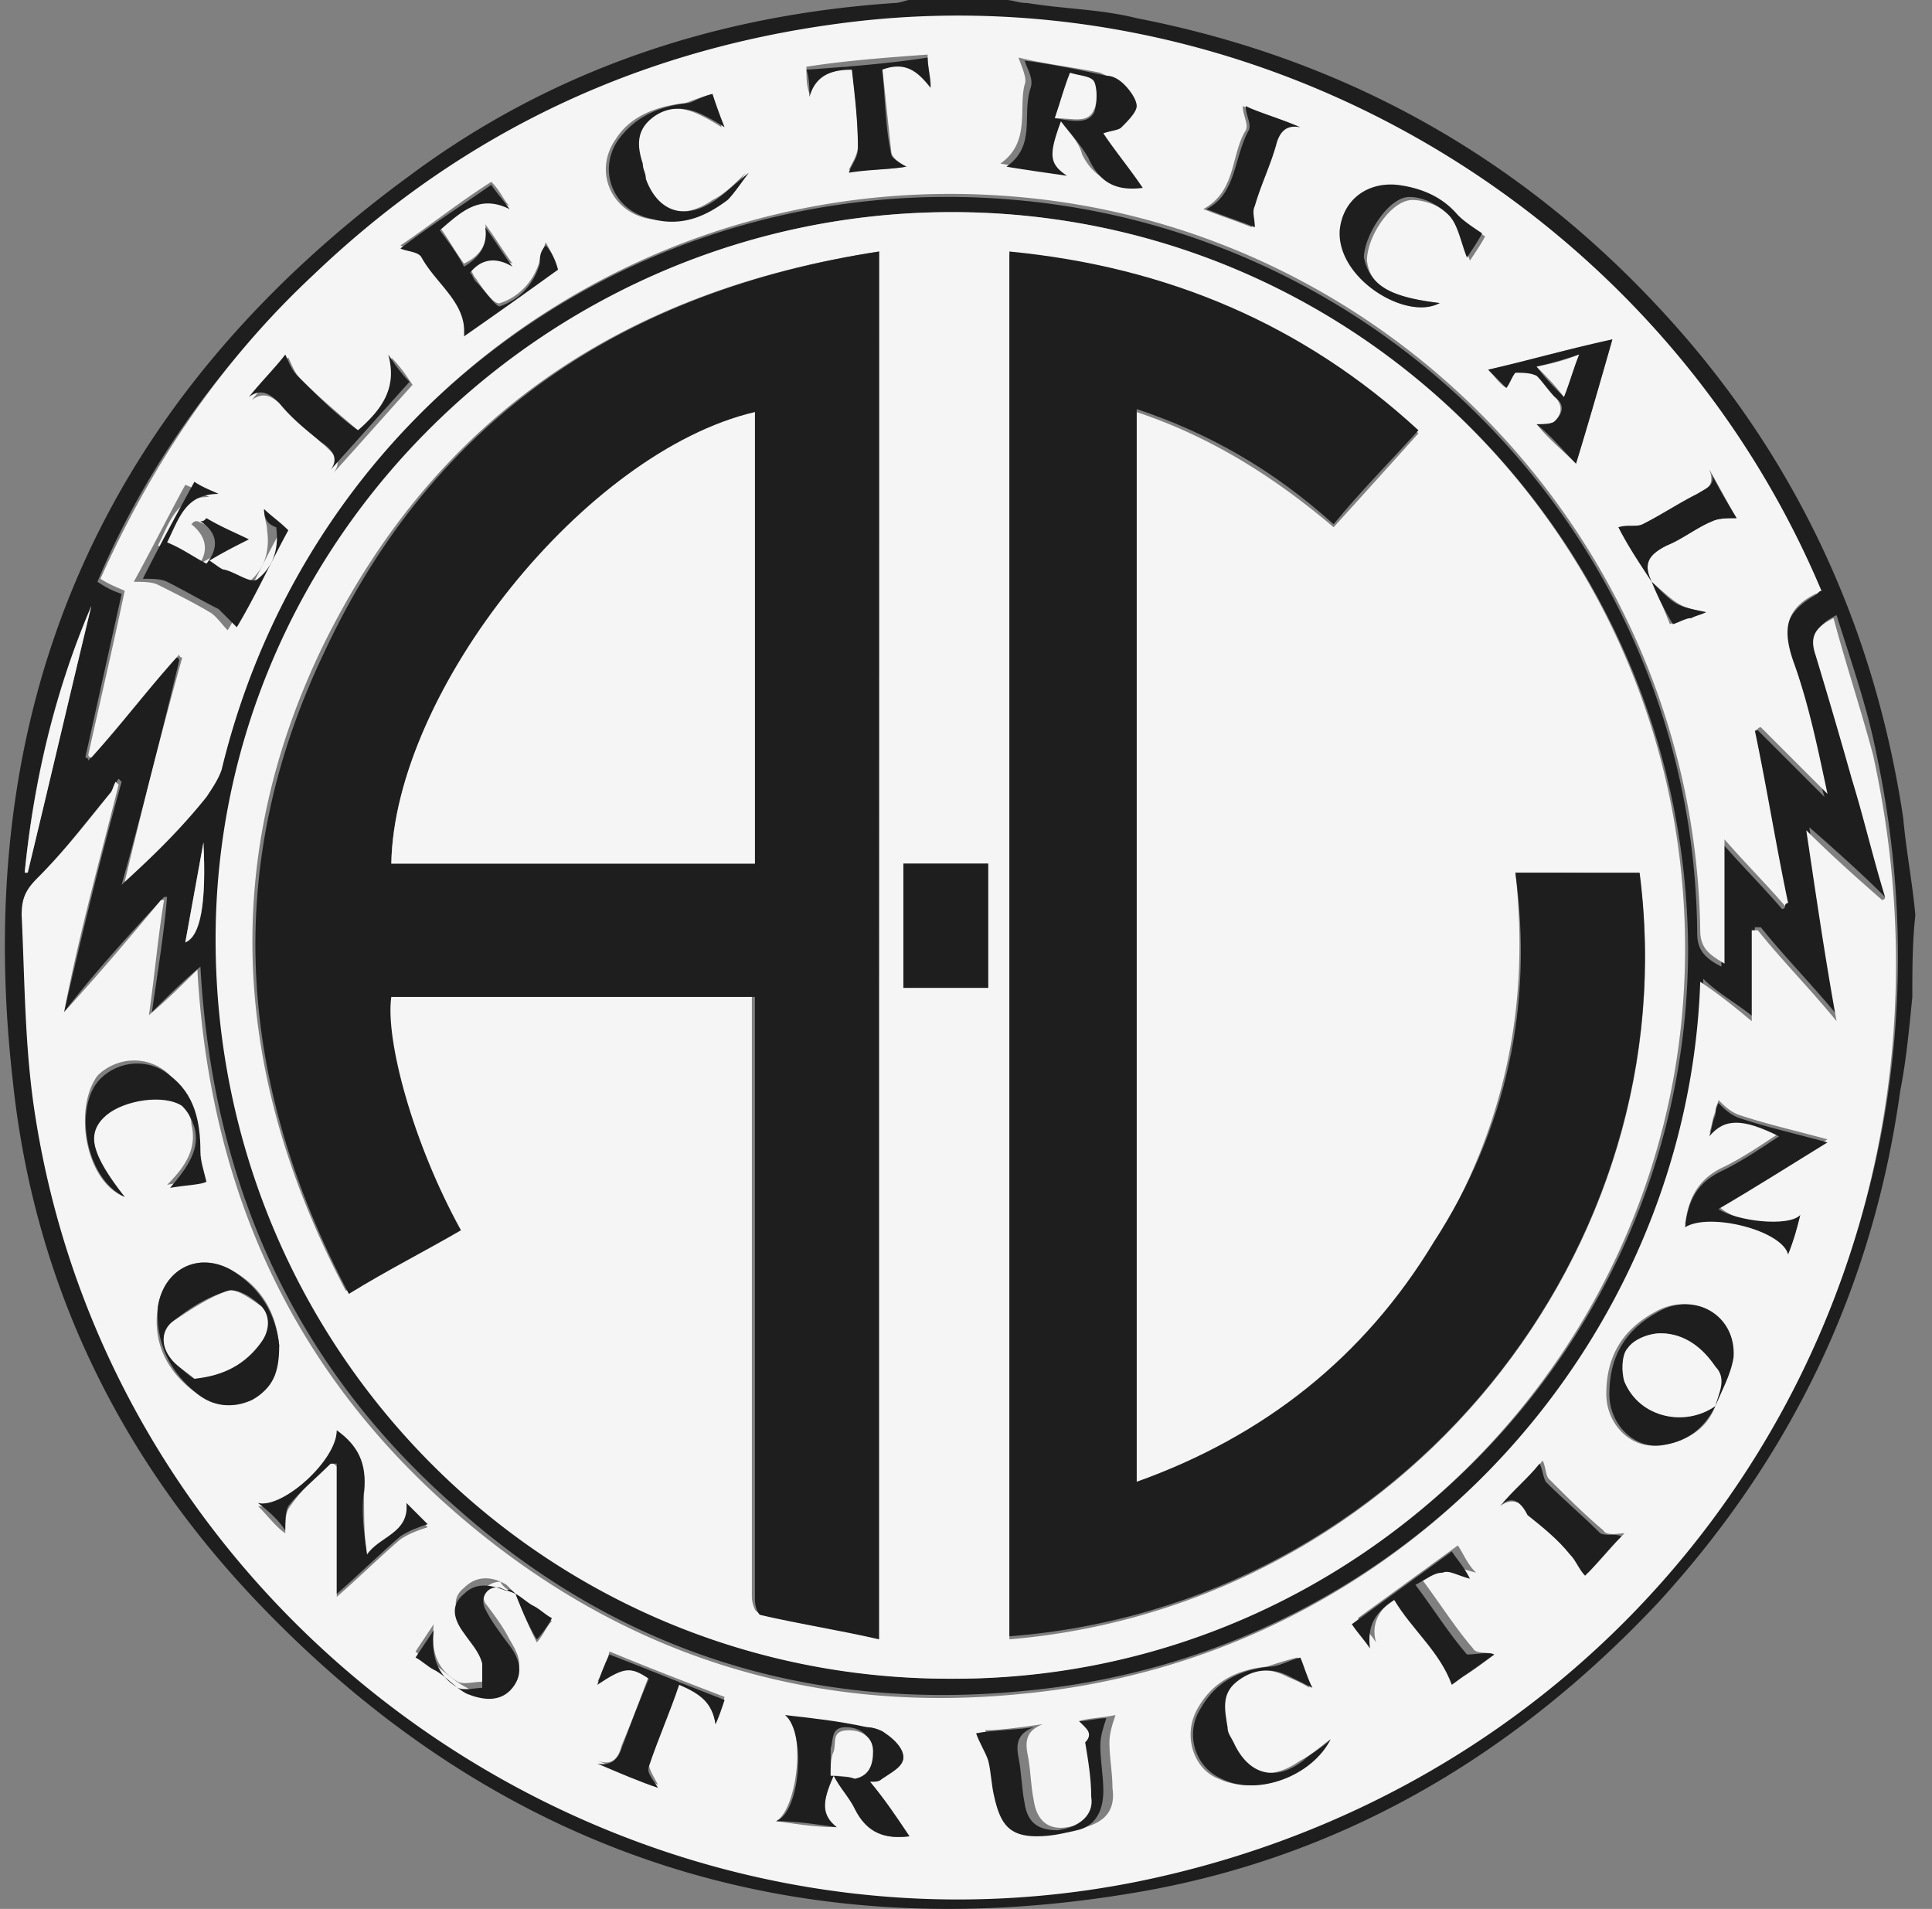
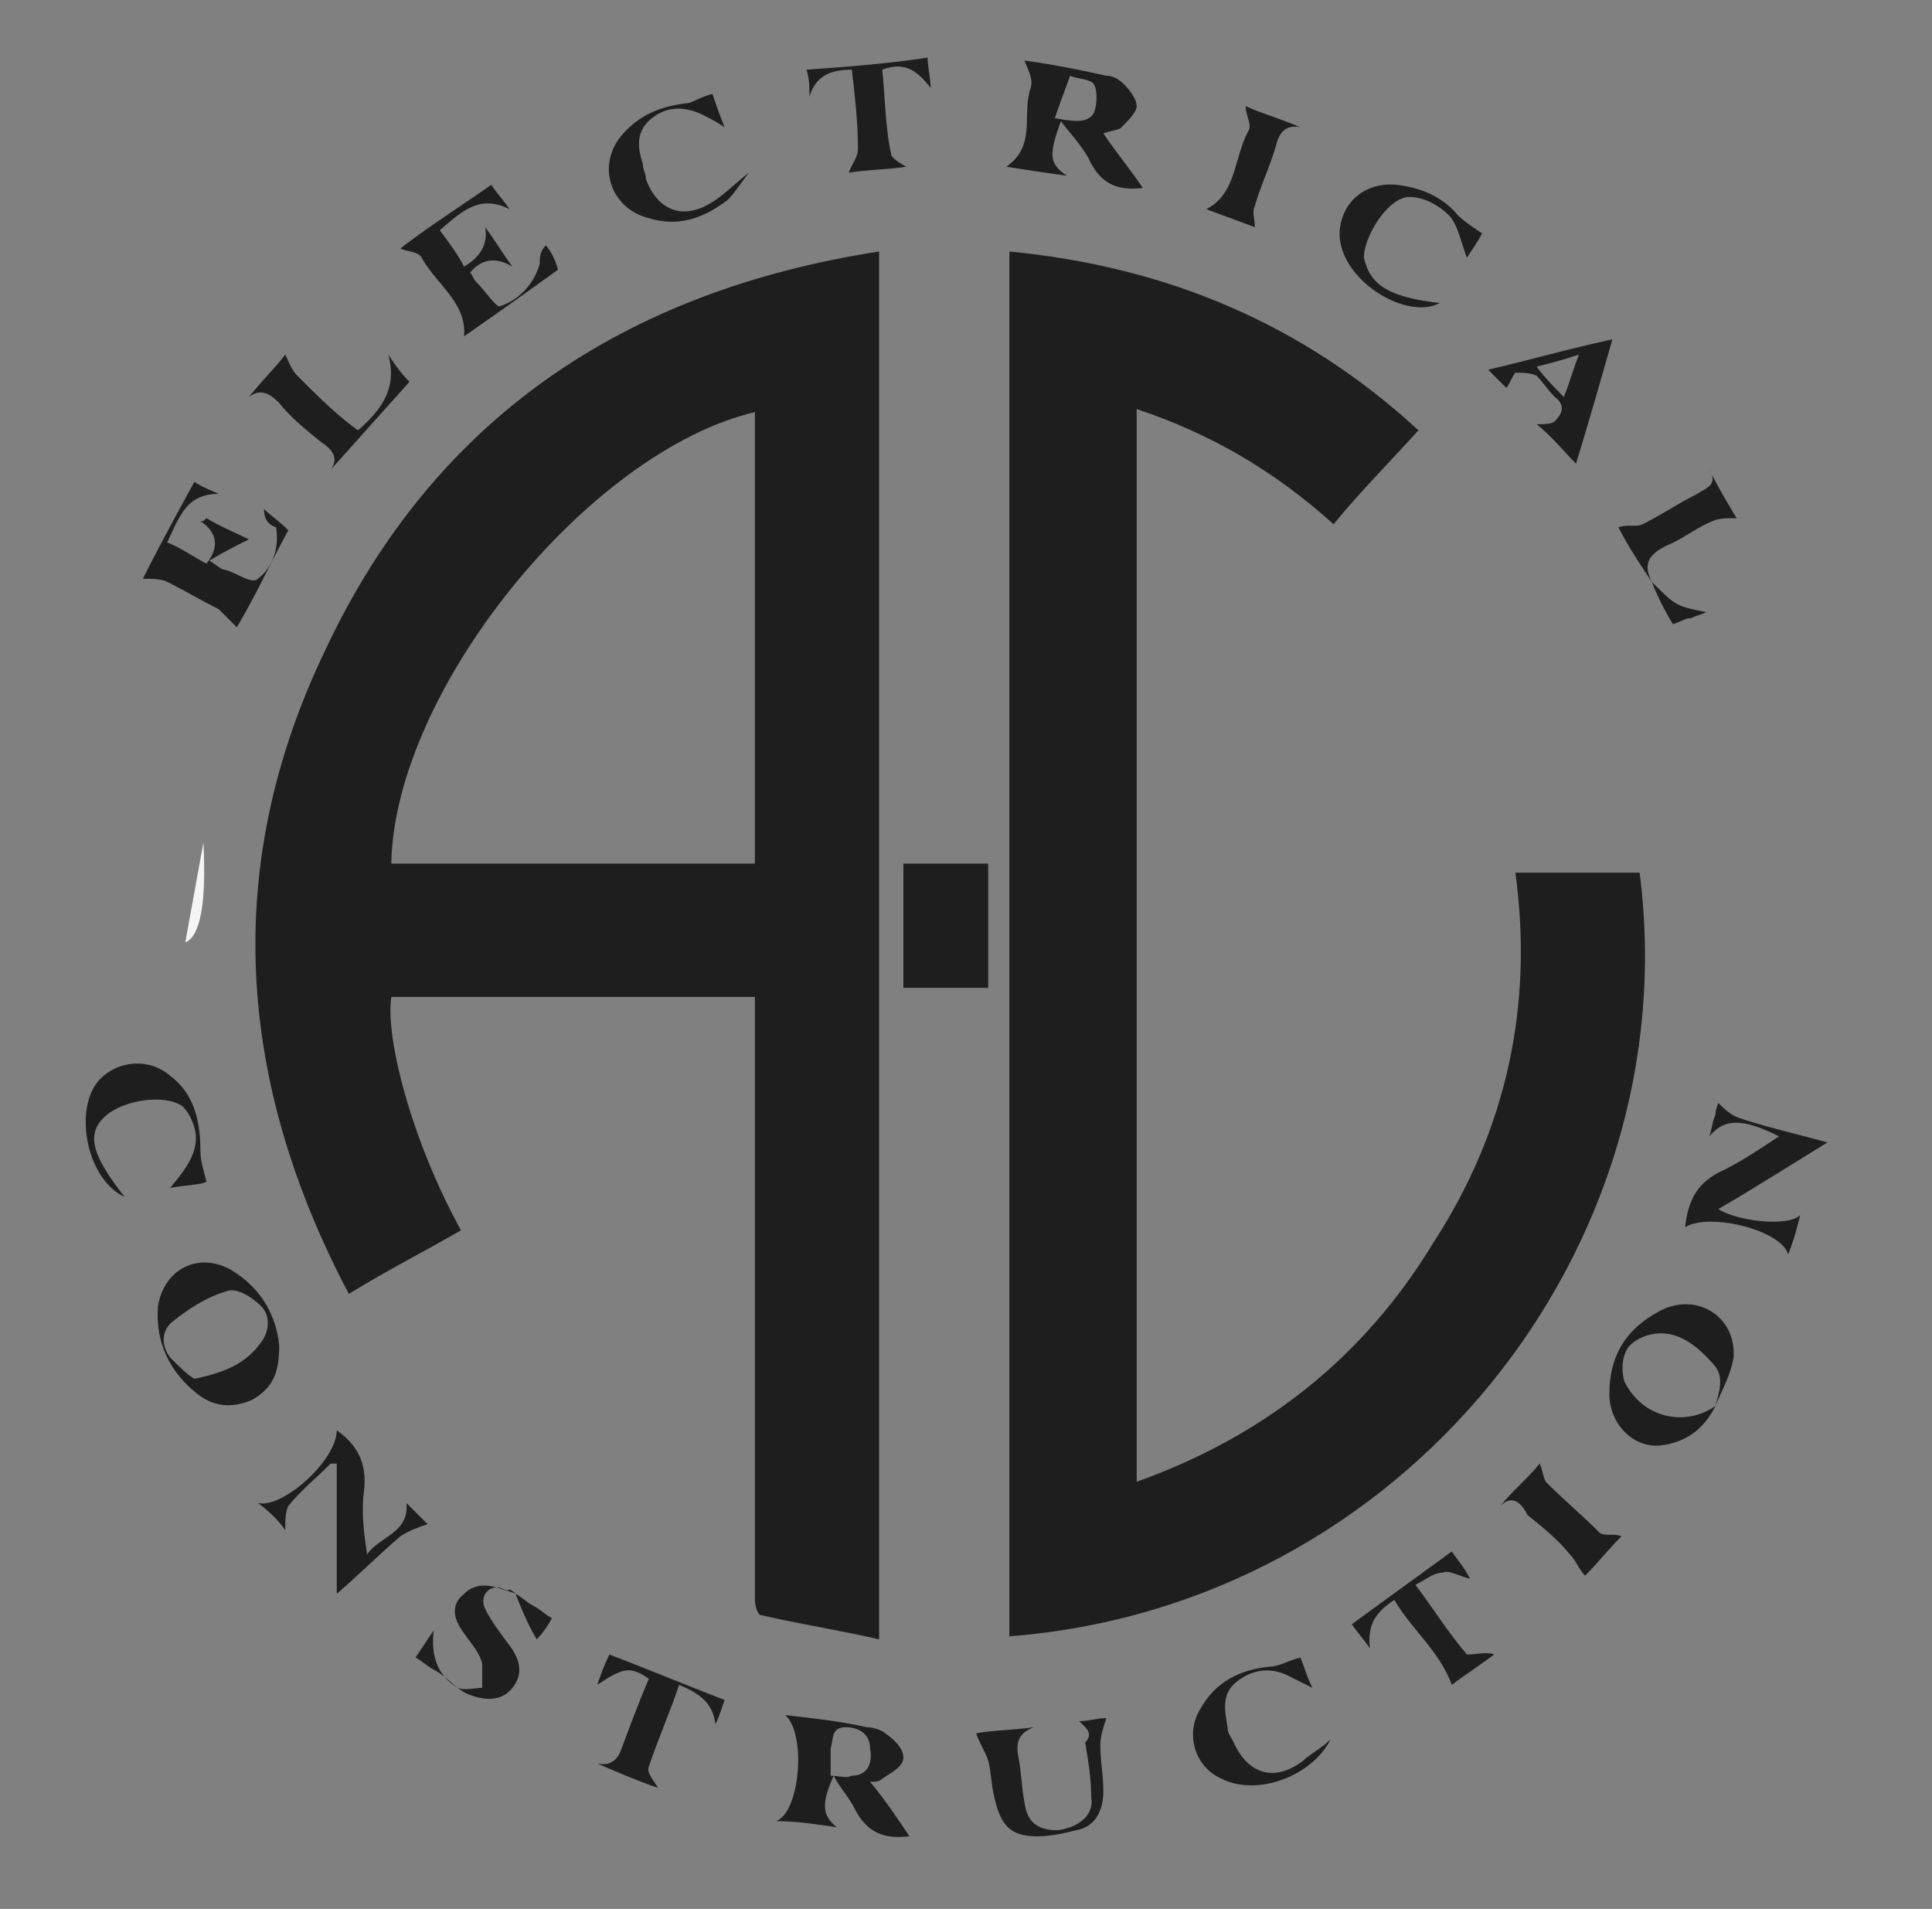
<svg xmlns="http://www.w3.org/2000/svg" width="83" height="82" fill="none">
  <rect width="100%" height="100%" fill="#808080" stroke="none" />
-   <path d="M82.155 42.825c-.13 1.302-.26 2.733-.52 4.035-1.172 8.461-4.687 15.75-10.414 21.998-6.248 6.639-13.798 11.065-22.78 12.496-14.318 2.344-26.814-1.692-36.967-12.105C5.226 62.871 1.451 55.191.54 46.339-1.282 30.2 4.445 17.183 17.592 7.55 23.71 2.995 30.739.652 38.419.13c.26 0 .52-.13.65-.13h4.166c.26 0 .52.13.911.13 1.562.26 3.124.26 4.686.651 9.372 1.822 17.182 6.378 23.43 13.537 5.207 5.988 8.33 13.017 9.502 20.827.13 1.432.39 2.734.521 4.165-.13 1.172-.13 2.343-.13 3.515zM40.892 9.112c-17.312 0-31.5 14.058-31.5 31.24 0 17.572 13.927 31.76 31.5 31.76 17.312 0 31.63-14.057 31.63-31.37-.13-17.442-14.188-31.63-31.63-31.63zM2.752 43.476c-.13-.13-.13-.13 0 0 .782-3.384 1.563-6.639 2.474-9.893l-.13-.13c-.13.13-.13.39-.26.52-1.042 1.172-1.953 2.474-3.124 3.645-.521.521-.651 1.042-.651 1.562.13 2.734.13 5.467.52 8.2 3.255 22.39 25.253 37.75 47.381 33.324 22.389-4.556 36.447-26.034 31.63-48.422-.39-1.953-1.04-3.775-1.691-5.858-.781.39-1.042.78-.781 1.562a281.79 281.79 0 001.562 5.337c.52 1.692.91 3.384 1.431 5.076 0 0-.13 0-.13.13-1.041-1.04-2.213-2.082-3.254-2.993.39 2.603.911 5.337 1.302 8.2-1.172-1.432-2.343-2.603-3.385-3.905h-.26v3.905c-.78-.65-1.562-1.041-2.213-1.692-.52 15.23-12.496 29.027-29.157 30.59-9.242.91-17.442-1.693-24.341-7.81-7.03-6.119-10.544-13.929-11.065-23.3-.78.65-1.431 1.301-2.082 1.952.26-1.822.52-3.384.65-4.946h-.13c-1.562 1.692-2.993 3.254-4.295 4.946zM78.25 25.383C71.35 8.982 54.169-1.041 36.727 1.04c-8.982 1.042-16.792 4.686-23.43 10.934-3.906 3.775-7.03 8.07-9.112 13.017.39.26.65.39 1.041.52l-1.562 7.03s.13 0 .13.13c1.302-1.432 2.473-2.994 3.775-4.426 0 0 .13 0 .13.13-.78 3.255-1.562 6.379-2.473 9.633 1.302-1.172 2.343-2.473 3.515-3.645.26-.39.52-.78.65-1.171C13.166 17.573 27.615 7.159 43.625 8.59c16.401 1.432 29.158 15.1 29.288 31.5 0 .651.26 1.042 1.041 1.432v-5.337c.912 1.042 1.823 1.953 2.604 2.864 0 0 .13 0 .13-.13-.52-2.473-.911-4.946-1.432-7.42.13 0 .13-.13.26-.13l2.864 2.864c-.52-1.822-.911-3.645-1.432-5.597-.39-1.302-.39-2.213.911-2.994.26-.13.26-.26.39-.26zM1.06 37.488h.13c.912-3.775 1.823-7.68 2.734-11.455-1.562 3.645-2.473 7.42-2.863 11.455zm7.68-1.301l-.78 4.295c.65-.26.91-1.562.78-4.295z" fill="#1E1E1E" />
-   <path d="M40.892 9.112c17.443 0 31.5 14.188 31.5 31.63 0 17.313-14.187 31.5-31.63 31.37-17.442 0-31.5-14.188-31.5-31.76 0-17.182 14.318-31.24 31.63-31.24zm-3.124 1.692c-11.064 1.692-19.134 7.16-23.95 17.052-4.426 9.242-3.775 18.484 1.04 27.595 1.693-.91 3.255-1.822 4.817-2.733-2.083-3.775-3.254-8.331-2.994-10.023h15.62v25.903c0 .26.13.651.26.651 1.693.39 3.385.78 5.077 1.041.13-19.785.13-39.57.13-59.486zm27.335 26.684c.651 5.858-.52 11.064-3.514 16.01-2.994 4.947-7.29 8.331-12.756 10.284v-46.08c3.123 1.042 5.857 2.734 8.46 4.947a978.476 978.476 0 003.645-4.035c-4.946-4.426-10.804-7.03-17.573-7.68v59.487c16.922-1.432 29.158-16.792 27.075-32.803-1.692-.13-3.384-.13-5.337-.13zm-26.293-.39v5.337h3.644v-5.337H38.81z" fill="#F5F5F5" />
-   <path d="M2.753 43.476c1.432-1.562 2.864-3.254 4.165-4.816h.13c-.26 1.562-.39 3.123-.65 4.946.78-.651 1.432-1.302 2.082-1.953.521 9.372 4.035 17.182 11.065 23.3 7.029 6.118 15.23 8.721 24.34 7.81 16.662-1.562 28.637-15.36 29.158-30.589.781.52 1.432 1.041 2.213 1.692v-3.905h.26c1.042 1.302 2.213 2.473 3.385 3.905-.521-2.863-.911-5.597-1.302-8.2 1.041 1.041 2.213 2.082 3.254 2.994 0 0 .13 0 .13-.13-.52-1.693-.91-3.385-1.431-5.077a281.545 281.545 0 00-1.562-5.337c-.26-.78 0-1.171.78-1.562.521 1.953 1.172 3.905 1.693 5.857 4.946 22.39-9.112 43.867-31.63 48.423C26.702 85.259 4.705 69.9 1.45 47.51c-.39-2.734-.39-5.467-.52-8.2 0-.651.13-1.042.65-1.563 1.172-1.171 2.083-2.343 3.125-3.644.13-.13.13-.26.26-.521l.13.13c-.781 3.124-1.692 6.378-2.343 9.763-.13-.13-.13-.13 0 0zm19.395 24.992c.26.65.52 1.301.911 2.082.26-.26.39-.65.65-.91-.26-.261-.52-.391-.78-.521-.39-.26-.52-.521-.781-.651l-.39-.39c-.651-.391-1.302-.391-1.823.13-.65.52-.26 1.171 0 1.692.26.39.65.78.781 1.301.13.26 0 .651 0 1.042-.39 0-.78.13-1.041 0-.911-.521-1.172-1.302-1.042-2.474l-.78 1.172c.26.26.52.39.78.52.521.391.912.782 1.432 1.042.651.39 1.432.39 1.953-.26.52-.651.26-1.172-.13-1.823-.26-.52-.651-1.041-1.042-1.562-.26-.52.13-.91.651-.91.13.26.39.39.65.52zm51.546-8.07c.26-.651.65-1.302.65-2.083.131-1.823-1.691-2.864-3.253-1.953-1.432.781-2.083 1.953-2.083 3.515 0 1.301 1.041 2.343 2.213 2.213 1.171-.13 2.082-.651 2.473-1.693zM33.733 73.673c.91.651.52 4.036-.39 4.556.91.13 1.691.26 2.603.26-.651-.52-.651-1.17-.13-2.212.39.52.78.911.91 1.432.521 1.041 1.302 1.301 2.344 1.171-.521-.78-1.042-1.562-1.693-2.343.26-.13.39-.13.521-.13.39-.26.911-.65.911-.911 0-.39-.39-.781-.78-1.041-.261-.13-.521-.26-.782-.26-1.171-.131-2.213-.261-3.514-.522zm-21.738-15.88c-.13-1.302-.651-2.473-2.083-3.254-1.432-.781-2.863 0-3.124 1.562-.26 1.562.39 2.864 1.692 3.775.781.52 1.562.65 2.343.26.781-.39 1.042-1.172 1.172-2.343zm2.213 5.077c.13 0 .13 0 .26.13v5.597c1.041-.911 1.822-1.692 2.733-2.473.391-.26.782-.39 1.172-.52l-.911-.912c.13 1.172-1.041 1.432-1.692 2.213-.13-.911-.13-1.823-.13-2.734.13-1.171-.26-1.952-1.172-2.603 0 1.302-2.343 3.384-3.384 3.124.39.39.78.911 1.171 1.172 0-.391 0-.782.13-1.042a8.76 8.76 0 011.823-1.952zm63.13-10.674c-.52.65-2.733.39-3.514-.39 1.562-.912 2.994-1.823 4.686-2.864-1.432-.39-2.603-.651-3.775-1.042-.39-.13-.65-.39-.91-.65 0 .13-.131.26-.131.52-.13.26-.13.52-.26.911.65-.78 1.301-.78 2.993 0-.78.521-1.561 1.042-2.343 1.432-1.171.52-1.562 1.432-1.692 2.473 1.042-.65 4.036.13 4.426 1.172.26-.52.39-1.041.52-1.562zM46.36 73.935c.26.26.52.52.65.78.131.782.261 1.563.261 2.344 0 .78-.52 1.302-1.432 1.432-.78.13-1.301-.26-1.431-1.172-.13-.65-.13-1.302-.26-1.952-.131-.651 0-1.042.65-1.302-.911.13-1.822.26-2.473.26.13.39.39.781.52 1.172.13.52.13 1.041.26 1.562.131 1.171.652 1.562 1.823 1.692.52 0 1.172 0 1.692-.26.912-.26 1.302-.781 1.172-1.692 0-.651-.13-1.302-.13-1.953 0-.39.13-.781.26-1.172-.65.13-1.172.13-1.562.26zm17.833-2.864c-.26-.13-.781 0-.911-.26-.781-.911-1.432-1.953-2.213-2.994.39-.13.78-.39 1.171-.52.39 0 .651.13 1.172.26-.39-.39-.52-.782-.781-1.172l-4.296 3.124c.26.39.521.651.781 1.041-.26-.91.26-1.561 1.042-2.082.78 1.301 1.822 2.343 2.473 3.644.39-.13 1.041-.65 1.562-1.04zM30.74 74.065l.39-1.171c-1.692-.651-3.384-1.302-4.946-1.953-.13.52-.26.781-.52 1.302 1.17-.781 1.431-.781 2.212-.26-.39 1.04-.78 2.082-1.171 2.993-.13.52-.39.911-1.042.65.912.391 1.823.652 2.604 1.042-.13-.26-.39-.65-.39-.91.39-1.172.91-2.344 1.3-3.515 1.042.52 1.433 1.04 1.563 1.822zm26.424.65c-.39.261-.781.652-1.302.912-1.301.911-2.343.65-2.994-.781-.13-.13-.13-.39-.26-.65-.13-.652-.26-1.433.39-1.953.651-.521 1.432-.651 2.213-.26.26.13.651.26 1.042.52-.26-.65-.39-1.041-.521-1.302-.52.13-.911.26-1.302.39-1.301.131-2.343.652-2.994 1.823-.65 1.172-.13 2.603.912 2.994 1.692.781 3.905-.13 4.816-1.692zm-51.807-23.3c-1.431-1.822-1.692-2.863-.91-3.644.78-.78 2.603-1.041 3.253-.39.26.26.521.52.521.91.26 1.042-.26 1.823-1.041 2.604.78-.13 1.171-.26 1.562-.26-.13-.52-.26-.911-.26-1.302 0-1.301-.261-2.343-1.302-3.254-.911-.781-2.213-.65-2.994.13-1.041 1.432-.52 4.556 1.171 5.207zm59.096 13.278c.52-.39.911-.13 1.302.26.65.52 1.171 1.172 1.822 1.692.26.26.39.651.651.912.52-.521 1.041-1.172 1.562-1.692-.26 0-.781.13-.911-.13-.781-.652-1.562-1.433-2.343-2.214-.13-.13-.13-.52-.26-.78-.651.78-1.172 1.301-1.823 1.952z" fill="#F5F5F5" />
-   <path d="M78.25 25.383c-.13 0-.13.13-.26.13-1.301.65-1.432 1.562-.911 2.994.65 1.822 1.041 3.775 1.432 5.597l-2.864-2.864c-.13 0-.13.13-.26.13.52 2.474.911 4.947 1.432 7.42 0 0-.13 0-.13.13-.781-.911-1.693-1.822-2.604-2.864v5.337c-.65-.39-1.041-.65-1.041-1.432-.26-16.4-13.017-30.068-29.288-31.5-16.01-1.432-30.459 8.981-34.234 24.602-.13.39-.39.78-.65 1.171-1.042 1.302-2.213 2.473-3.515 3.645.78-3.254 1.562-6.378 2.473-9.633 0 0-.13 0-.13-.13-1.302 1.432-2.473 2.994-3.775 4.426 0 0-.13 0-.13-.13.52-2.343 1.041-4.556 1.562-7.03-.26-.13-.65-.26-1.041-.52 2.212-4.946 5.206-9.372 9.111-13.017C19.936 5.597 27.746 1.953 36.857.911 54.17-1.04 71.352 8.981 78.251 25.383zm-7.289-.39c.26.52.52 1.17.781 1.822.26-.13.52-.13.781-.26.26-.131.52-.13.65-.261-1.04-.26-1.04-.26-2.212-1.302-.39-.78-.13-1.171.65-1.562.652-.26 1.303-.78 1.953-1.041.26-.13.651-.13 1.042-.13-.39-.651-.781-1.432-1.172-2.083.26.65-.13.911-.52 1.041-.781.39-1.562.912-2.343 1.302-.26.13-.651.13-1.042.13.52.781.911 1.562 1.432 2.343zM45.578 5.206c.391.52.781.911.912 1.432.52 1.041 1.301 1.301 2.343 1.301-.521-.78-1.042-1.562-1.692-2.343.39-.13.65-.13.78-.26.26-.26.651-.52.651-.911 0-.26-.26-.651-.52-.911-.13-.13-.521-.26-.781-.39-1.302-.261-2.474-.391-3.515-.652.13.39.39.911.26 1.172-.26 1.041.26 2.473-1.04 3.384.78.13 1.691.26 2.602.39-.52-.52-.52-.91 0-2.212zm-21.607 6.378c-.13-.52-.39-.911-.52-1.172-.131.26-.131.521-.261.781-.26.912-.911 1.562-1.692 1.823-.26.13-.781-.651-1.042-1.041-.13-.13-.13-.26-.26-.391.65-.52 1.171-.52 1.822-.26-.39-.521-.78-1.172-1.171-1.693.13.781-.13 1.302-.911 1.693-.39-.521-.651-1.042-1.042-1.562.912-.651 1.693-1.562 2.994-.912-.26-.26-.39-.65-.78-1.04-1.433.91-2.734 1.952-3.906 2.733.26.13.781.13.911.39.651 1.172 1.953 1.822 1.823 3.384 1.301-.78 2.603-1.822 4.035-2.733zM11.345 21.868c0 .39.13.65.13.911.13.911-.13 1.692-.781 2.213-.13.13-.911-.26-1.432-.39-.13 0-.26-.13-.65-.39.65-.391 1.17-.652 1.691-.912-.52-.26-1.171-.65-1.822-.911-.13 0-.13 0-.26.13.65.52.78 1.172.26 1.822-.52-.26-1.041-.52-1.692-.91.52-1.042.78-2.084 2.213-2.084-.39-.13-.651-.39-1.042-.52-.78 1.432-1.562 2.994-2.213 4.165.39 0 .781 0 1.042.13.78.39 1.562.781 2.213 1.172.26.13.52.52.78.78.782-1.3 1.432-2.733 2.213-4.164 0-.521-.39-.782-.65-1.042zM38.94 7.16c-.26-.13-.65-.39-.65-.65-.131-1.172-.261-2.474-.391-3.645 1.041-.26 1.562.26 2.082.78 0-.39-.13-.78-.13-1.3-1.822.13-3.514.26-5.206.52 0 .52 0 .78.13 1.171.39-.91 1.041-1.171 1.822-1.171.13 1.171.26 2.213.26 3.384 0 .39-.26.781-.39 1.042.78 0 1.692 0 2.473-.13zm-8.33-3.124c-.521.13-.782.26-1.172.39-1.172.13-2.343.522-2.994 1.563-.911 1.302-.26 2.994 1.302 3.384 1.301.26 2.343 0 3.384-.78.26-.261.52-.652.911-1.172-.52.52-.911.91-1.432 1.171-1.301.911-2.473.52-2.994-.911-.13-.26-.13-.39-.13-.65-.13-.652-.26-1.433.39-1.953.652-.521 1.433-.521 2.214-.13.26.13.52.26.91.52-.13-.65-.39-1.041-.39-1.432zM15.38 18.484c-.911-.781-1.692-1.432-2.473-2.213-.26-.26-.39-.65-.521-.911-.52.52-1.041 1.171-1.562 1.822.52-.39.911-.13 1.302.26.65.521 1.171 1.172 1.822 1.693.39.39.78.65.39 1.171 1.172-1.301 2.213-2.473 3.385-3.775-.26-.39-.52-.78-.911-1.171.26 1.432-.39 2.343-1.432 3.124zm49.333-1.823c.13-.26.26-.52.39-.65.26-.13.651 0 .912.13.39.26.52.65.78.911.391.39.261.781 0 1.041-.13.13-.52.13-.78.13.52.651 1.171 1.172 1.692 1.693.52-1.692 1.041-3.515 1.562-5.337a155.2 155.2 0 01-5.337 1.301c.26.26.52.651.781.781zm-2.864-3.644c-2.212-.26-2.993-.781-3.124-1.822 0-1.042 1.042-2.604 1.953-2.604.52 0 1.302.26 1.692.781.39.39.52 1.172.781 1.822.26-.39.52-.78.65-1.04-.39-.261-.78-.521-1.04-.782-.781-.78-1.562-1.302-2.604-1.302-1.301-.13-2.473.781-2.473 1.953-.13 1.953 2.734 3.775 4.165 2.994zm-5.987-7.55c-.911-.39-1.823-.65-2.473-.911 0 .39.26.781.13 1.041-.651 1.042-.39 2.604-1.823 3.385.651.26 1.432.52 2.083.78 0-.39-.13-.65 0-.91.26-.912.65-1.693.911-2.604.26-.52.52-1.041 1.172-.78zM1.06 37.488c.391-3.905 1.302-7.81 2.864-11.455-.911 3.775-1.822 7.68-2.733 11.455h-.13z" fill="#F5F5F5" />
  <path d="M8.74 36.186c.131 2.603-.13 4.035-.78 4.296l.78-4.296z" fill="#F5F5F5" />
  <path d="M37.767 10.804V70.42c-1.692-.39-3.384-.65-5.076-1.041-.13 0-.26-.39-.26-.651V42.825H16.81c-.261 1.822.91 6.248 2.993 10.023-1.562.91-3.124 1.692-4.816 2.733-4.816-9.112-5.467-18.354-1.041-27.595 4.686-10.023 12.886-15.49 23.82-17.182zM16.81 37.097h15.62V17.702c-7.159 1.693-15.49 11.976-15.62 19.395zm48.292.391h5.337c2.083 16.14-10.153 31.5-27.075 32.802V10.804c6.769.65 12.627 3.124 17.573 7.68-1.172 1.301-2.473 2.603-3.645 4.035-2.603-2.343-5.337-3.905-8.46-4.947v46.08c5.466-1.953 9.762-5.337 12.756-10.284 3.124-4.816 4.295-10.153 3.514-15.88zm-26.293-.39h3.644v5.337H38.81v-5.337zm-5.076 36.577c1.172.13 2.343.26 3.515.52.26 0 .65.13.78.26.391.261.782.652.782 1.042s-.52.65-.911.911c-.13.13-.26.13-.521.13.65.781 1.171 1.562 1.692 2.343-1.041.13-1.822-.13-2.343-1.171-.26-.52-.65-.911-.911-1.432-.52 1.171-.52 1.692.13 2.213-.911-.13-1.692-.26-2.603-.26 1.041-.391 1.301-3.775.39-4.556zm1.953 2.603c.39 0 .65.13.91 0 .652 0 .912-.52.782-1.171 0-.651-.52-.912-1.041-.912-.651 0-.521.521-.651.912v1.171zm38.009-15.881c-.521 1.042-1.302 1.562-2.343 1.693-1.172.13-2.213-.912-2.213-2.213 0-1.563.65-2.734 2.082-3.515 1.562-.911 3.385.13 3.254 1.953-.13.78-.52 1.431-.78 2.082.13-.52.39-1.171 0-1.692-.651-.78-1.432-1.432-2.343-1.432-.521 0-1.172.26-1.432.651-.26.39-.26 1.041-.13 1.432.78 1.562 2.603 1.952 3.904 1.041zm-61.7-2.603c0 1.172-.26 1.823-1.172 2.343-.911.39-1.692.26-2.343-.26-1.171-.912-1.822-2.213-1.692-3.775.26-1.562 1.692-2.343 3.124-1.562 1.302.78 1.952 1.952 2.083 3.254zM8.35 59.226c1.302-.26 2.213-.65 2.864-1.562.39-.52.39-1.172 0-1.562-.39-.39-1.042-.781-1.432-.65-.911.26-1.692.78-2.343 1.3-.52.391-.52 1.042-.13 1.563.39.39.78.78 1.04.91zm5.857 3.644c-.65.652-1.302 1.172-1.822 1.823-.13.26-.13.65-.13 1.041-.26-.39-.651-.78-1.172-1.171 1.041.26 3.384-1.822 3.384-3.124.912.65 1.302 1.432 1.172 2.603-.13.912 0 1.823.13 2.734.52-.781 1.822-.911 1.692-2.213l.911.911c-.39.13-.78.26-1.171.52-.911.782-1.692 1.563-2.734 2.474v-5.597h-.26zm63.132-10.673c-.13.52-.26 1.041-.52 1.692-.261-1.041-3.385-1.822-4.426-1.171.13-1.172.52-1.953 1.692-2.473.78-.39 1.562-.912 2.343-1.432-1.562-.781-2.343-.781-2.994 0 .13-.39.13-.651.26-.911 0-.26.13-.521.13-.521.26.26.521.52.912.65 1.171.391 2.343.652 3.774 1.042-1.692 1.041-3.124 1.953-4.686 2.864.781.52 2.994.78 3.515.26zM46.36 73.935c.39 0 .78-.13 1.17-.13-.13.39-.26.781-.26 1.172 0 .65.13 1.301.13 1.952 0 .911-.39 1.562-1.17 1.692-.522.13-1.042.26-1.693.26-1.172 0-1.562-.52-1.822-1.692-.13-.52-.13-1.04-.26-1.561-.13-.391-.391-.781-.521-1.172.65-.13 1.562-.13 2.473-.26-.651.26-.781.65-.651 1.301.13.651.13 1.302.26 1.953.13.911.651 1.171 1.432 1.171.911-.13 1.562-.65 1.432-1.431 0-.781-.13-1.563-.26-2.343.39-.391 0-.651-.26-.912zm17.832-2.863c-.52.39-1.302.91-1.822 1.301-.52-1.431-1.692-2.343-2.473-3.644-.782.52-1.172 1.04-1.042 2.082-.26-.39-.52-.65-.78-1.041l4.295-3.124c.26.39.52.65.78 1.171-.52-.13-.91-.39-1.17-.26-.391 0-.652.26-1.172.52.78 1.042 1.432 2.084 2.213 2.995.39 0 .91-.13 1.171 0zm-33.453 2.993c-.13-.911-.651-1.302-1.562-1.692-.39 1.171-.912 2.343-1.302 3.514-.13.26.26.651.39.912-.78-.26-1.692-.651-2.603-1.042.65.13.911-.26 1.041-.65.391-1.042.782-2.083 1.172-2.994-.781-.521-1.041-.521-2.213.26.13-.39.26-.781.52-1.302 1.693.651 3.255 1.302 4.947 1.953-.13.39-.26.78-.39 1.041zm26.424.651c-.781 1.562-3.124 2.473-4.686 1.692-1.172-.52-1.562-1.952-.911-2.994.65-1.171 1.692-1.692 2.993-1.822.39 0 .781-.26 1.302-.39.13.26.26.78.52 1.301l-1.04-.52c-.782-.39-1.563-.26-2.214.26-.65.52-.52 1.172-.39 1.953 0 .26.13.39.26.65.651 1.432 1.823 1.692 2.994.781.26-.26.781-.52 1.172-.91zm-51.807-23.3c-1.692-.781-2.213-3.905-1.042-5.077.781-.78 2.083-.911 2.994-.13 1.042.781 1.302 1.952 1.302 3.254 0 .39.13.781.26 1.302-.26.13-.78.13-1.562.26.781-.91 1.302-1.692 1.042-2.603-.13-.39-.26-.651-.521-.911-.781-.521-2.473-.26-3.254.39-.911.781-.651 1.692.78 3.515zm16.792 17.052c-.26-.13-.39-.13-.65-.26-.521-.13-.912.39-.652.911.26.52.651 1.041 1.042 1.562.39.52.65 1.171.13 1.822s-1.302.52-1.953.26c-.52-.26-.91-.78-1.431-1.04-.26-.13-.521-.391-.782-.521l.782-1.172c-.13 1.041.13 1.953 1.04 2.473.261.13.782 0 1.042 0v-1.041c-.13-.52-.52-.911-.78-1.302-.391-.52-.652-1.171 0-1.692.52-.52 1.17-.39 1.822-.13.13-.13.26 0 .39.13zm42.304-3.775c.52-.651 1.172-1.172 1.692-1.822.13.26.13.52.26.78.782.782 1.563 1.432 2.344 2.213.26.13.65 0 .91.13-.52.521-1.04 1.172-1.561 1.693-.26-.26-.39-.651-.651-.912-.52-.65-1.171-1.171-1.822-1.692-.26-.52-.651-.91-1.172-.39z" fill="#1E1E1E" />
  <path d="M22.148 68.468c.26.13.52.39.78.52s.521.391.781.521c-.13.26-.39.651-.65.912-.39-.651-.651-1.302-.912-1.953zm23.43-63.261c-.52 1.432-.52 1.822.26 2.343-.91-.13-1.822-.26-2.603-.39 1.302-.912.651-2.213 1.042-3.385.13-.39-.13-.781-.26-1.171 1.04.13 2.342.39 3.514.65.26 0 .52.13.78.39.261.261.522.652.522.912s-.391.65-.651.911c-.13.13-.39.13-.781.26.52.782 1.171 1.563 1.692 2.344-1.042.13-1.823-.13-2.343-1.302-.39-.65-.781-1.041-1.172-1.562zm-.26-.13c.781.13 1.432.26 1.692-.26.13-.391.13-.912 0-1.172-.13-.26-.78-.26-1.041-.39-.13.39-.39 1.04-.651 1.822zM23.97 11.585a265.29 265.29 0 01-4.035 2.864c.13-1.432-1.172-2.213-1.823-3.385-.13-.26-.65-.26-.91-.39 1.17-.911 2.602-1.822 3.904-2.734.26.39.52.651.781 1.042-1.302-.651-2.082.13-2.994.91.39.522.781 1.042 1.042 1.563.65-.39 1.041-.911.91-1.692.391.52.782 1.171 1.172 1.692-.65-.39-1.301-.39-1.822.26.13.13.13.26.26.39.39.391.912 1.172 1.042 1.042.78-.26 1.431-.911 1.692-1.822 0-.26 0-.52.26-.781.13.13.39.52.52 1.041zM11.344 21.868c.26.26.651.52 1.042.91-.781 1.433-1.432 2.865-2.213 4.166l-.781-.78c-.781-.391-1.432-.782-2.213-1.172-.26-.13-.65-.13-1.041-.13.65-1.302 1.432-2.734 2.213-4.166.39.26.78.39 1.04.521-1.431 0-1.691 1.041-2.212 2.083.65.26 1.172.65 1.692.91.52-.65.52-1.3-.26-1.822.13 0 .13 0 .26-.13.651.39 1.302.651 1.822.912-.52.26-1.04.52-1.692.91.39.26.521.391.651.391.52.13 1.172.651 1.432.39.65-.52.911-1.301.781-2.212-.39-.13-.52-.39-.52-.781zM38.94 7.159c-.781.13-1.692.13-2.473.26.13-.39.39-.65.39-1.041 0-1.171-.13-2.213-.26-3.384-.911 0-1.562.26-1.822 1.171 0-.39 0-.78-.13-1.171 1.822-.13 3.514-.26 5.206-.521 0 .39.13.911.13 1.302-.52-.651-1.041-1.172-2.082-.781.13 1.171.13 2.473.39 3.644 0 .13.39.39.651.521zm-8.331-3.124c.13.39.26.781.52 1.432-.39-.26-.65-.39-.91-.52-.782-.391-1.563-.391-2.213.13-.651.52-.651 1.17-.391 1.952 0 .26.13.39.13.65.52 1.433 1.692 1.823 2.994.912.39-.26.781-.65 1.432-1.172-.39.521-.651.912-.911 1.172-1.042.781-2.083 1.171-3.385.781-1.562-.39-2.212-2.083-1.301-3.384.78-1.042 1.822-1.432 2.993-1.562.13 0 .521-.26 1.042-.39zM15.38 18.484c1.04-.911 1.692-1.822 1.301-3.254.26.39.52.78.911 1.171-1.171 1.302-2.213 2.473-3.384 3.775.39-.52 0-.911-.39-1.171-.652-.521-1.302-1.042-1.823-1.693-.39-.39-.781-.65-1.302-.26.521-.65 1.172-1.302 1.562-1.822.13.26.26.65.521.91.911.912 1.692 1.693 2.603 2.344zm49.333-1.822l-.781-.781c1.692-.39 3.514-.911 5.337-1.302-.521 1.822-1.042 3.645-1.563 5.337-.52-.52-1.04-1.172-1.692-1.692.26 0 .651 0 .781-.13.26-.26.521-.651 0-1.042-.26-.26-.52-.65-.78-.911-.261-.13-.651-.13-.912-.13-.13.13-.26.52-.39.65zm3.124-1.432c-.781.26-1.302.39-1.823.52.39.521.781.912 1.172 1.302.26-.65.39-1.171.65-1.822zm-5.987-2.213c-1.432.78-4.426-1.041-4.296-3.124.13-1.302 1.171-2.083 2.473-1.953 1.041.13 1.953.521 2.603 1.302.26.26.651.52 1.042.781-.13.26-.39.65-.651 1.041-.26-.65-.39-1.431-.781-1.822-.39-.39-1.041-.781-1.692-.781-.911 0-1.953 1.692-1.953 2.603.26 1.172 1.042 1.692 3.254 1.953zm-5.99-7.55c-.65-.13-.91.26-1.041.78-.26.912-.65 1.693-.911 2.604-.13.26 0 .52 0 .911-.651-.26-1.432-.52-2.083-.78 1.302-.651 1.172-2.213 1.822-3.385.13-.26-.13-.65-.13-1.041.521.26 1.432.52 2.343.91zm15.101 19.525c-.52-.78-1.041-1.562-1.432-2.343.39-.13.781 0 1.042-.13.78-.39 1.562-.911 2.343-1.302.39-.26.91-.39.52-1.041.39.78.781 1.432 1.172 2.083-.39 0-.781 0-1.041.13-.651.26-1.302.78-1.953 1.041-.781.39-1.041.781-.65 1.562zm-.001 0c1.041 1.041 1.041 1.041 2.343 1.302-.26.13-.39.13-.65.26-.261 0-.391.13-.782.26-.39-.65-.65-1.171-.911-1.822z" fill="#1E1E1E" />
-   <path d="M16.811 37.098c.13-7.42 8.331-17.703 15.62-19.395v19.395h-15.62zm18.874 39.18c0-.39 0-.78.13-1.041.13-.39-.13-.911.652-.911.52 0 1.04.26 1.04.91 0 .521-.13 1.042-.78 1.172-.39-.13-.781-.13-1.041-.13zm38.009-15.88c-1.302.91-3.255.52-3.905-1.042-.13-.39-.13-1.171.13-1.432.26-.39.911-.65 1.432-.65 1.041 0 1.822.65 2.343 1.431.52.521.13 1.172 0 1.693zM8.35 59.226c-.26-.26-.78-.52-1.04-.91-.39-.522-.39-1.172.13-1.563.78-.52 1.562-1.041 2.343-1.301.39-.13 1.041.39 1.432.65.39.39.39 1.042 0 1.562-.651.911-1.562 1.432-2.864 1.562zm36.967-54.15c.26-.78.39-1.301.651-1.952.39.13.911.13 1.042.39.13.26.13.912 0 1.172-.26.65-.912.39-1.693.39zm22.52 10.154c-.26.65-.39 1.171-.65 1.822-.391-.52-.782-.91-1.172-1.301.65-.13 1.171-.26 1.822-.521z" fill="#F5F5F5" />
</svg>